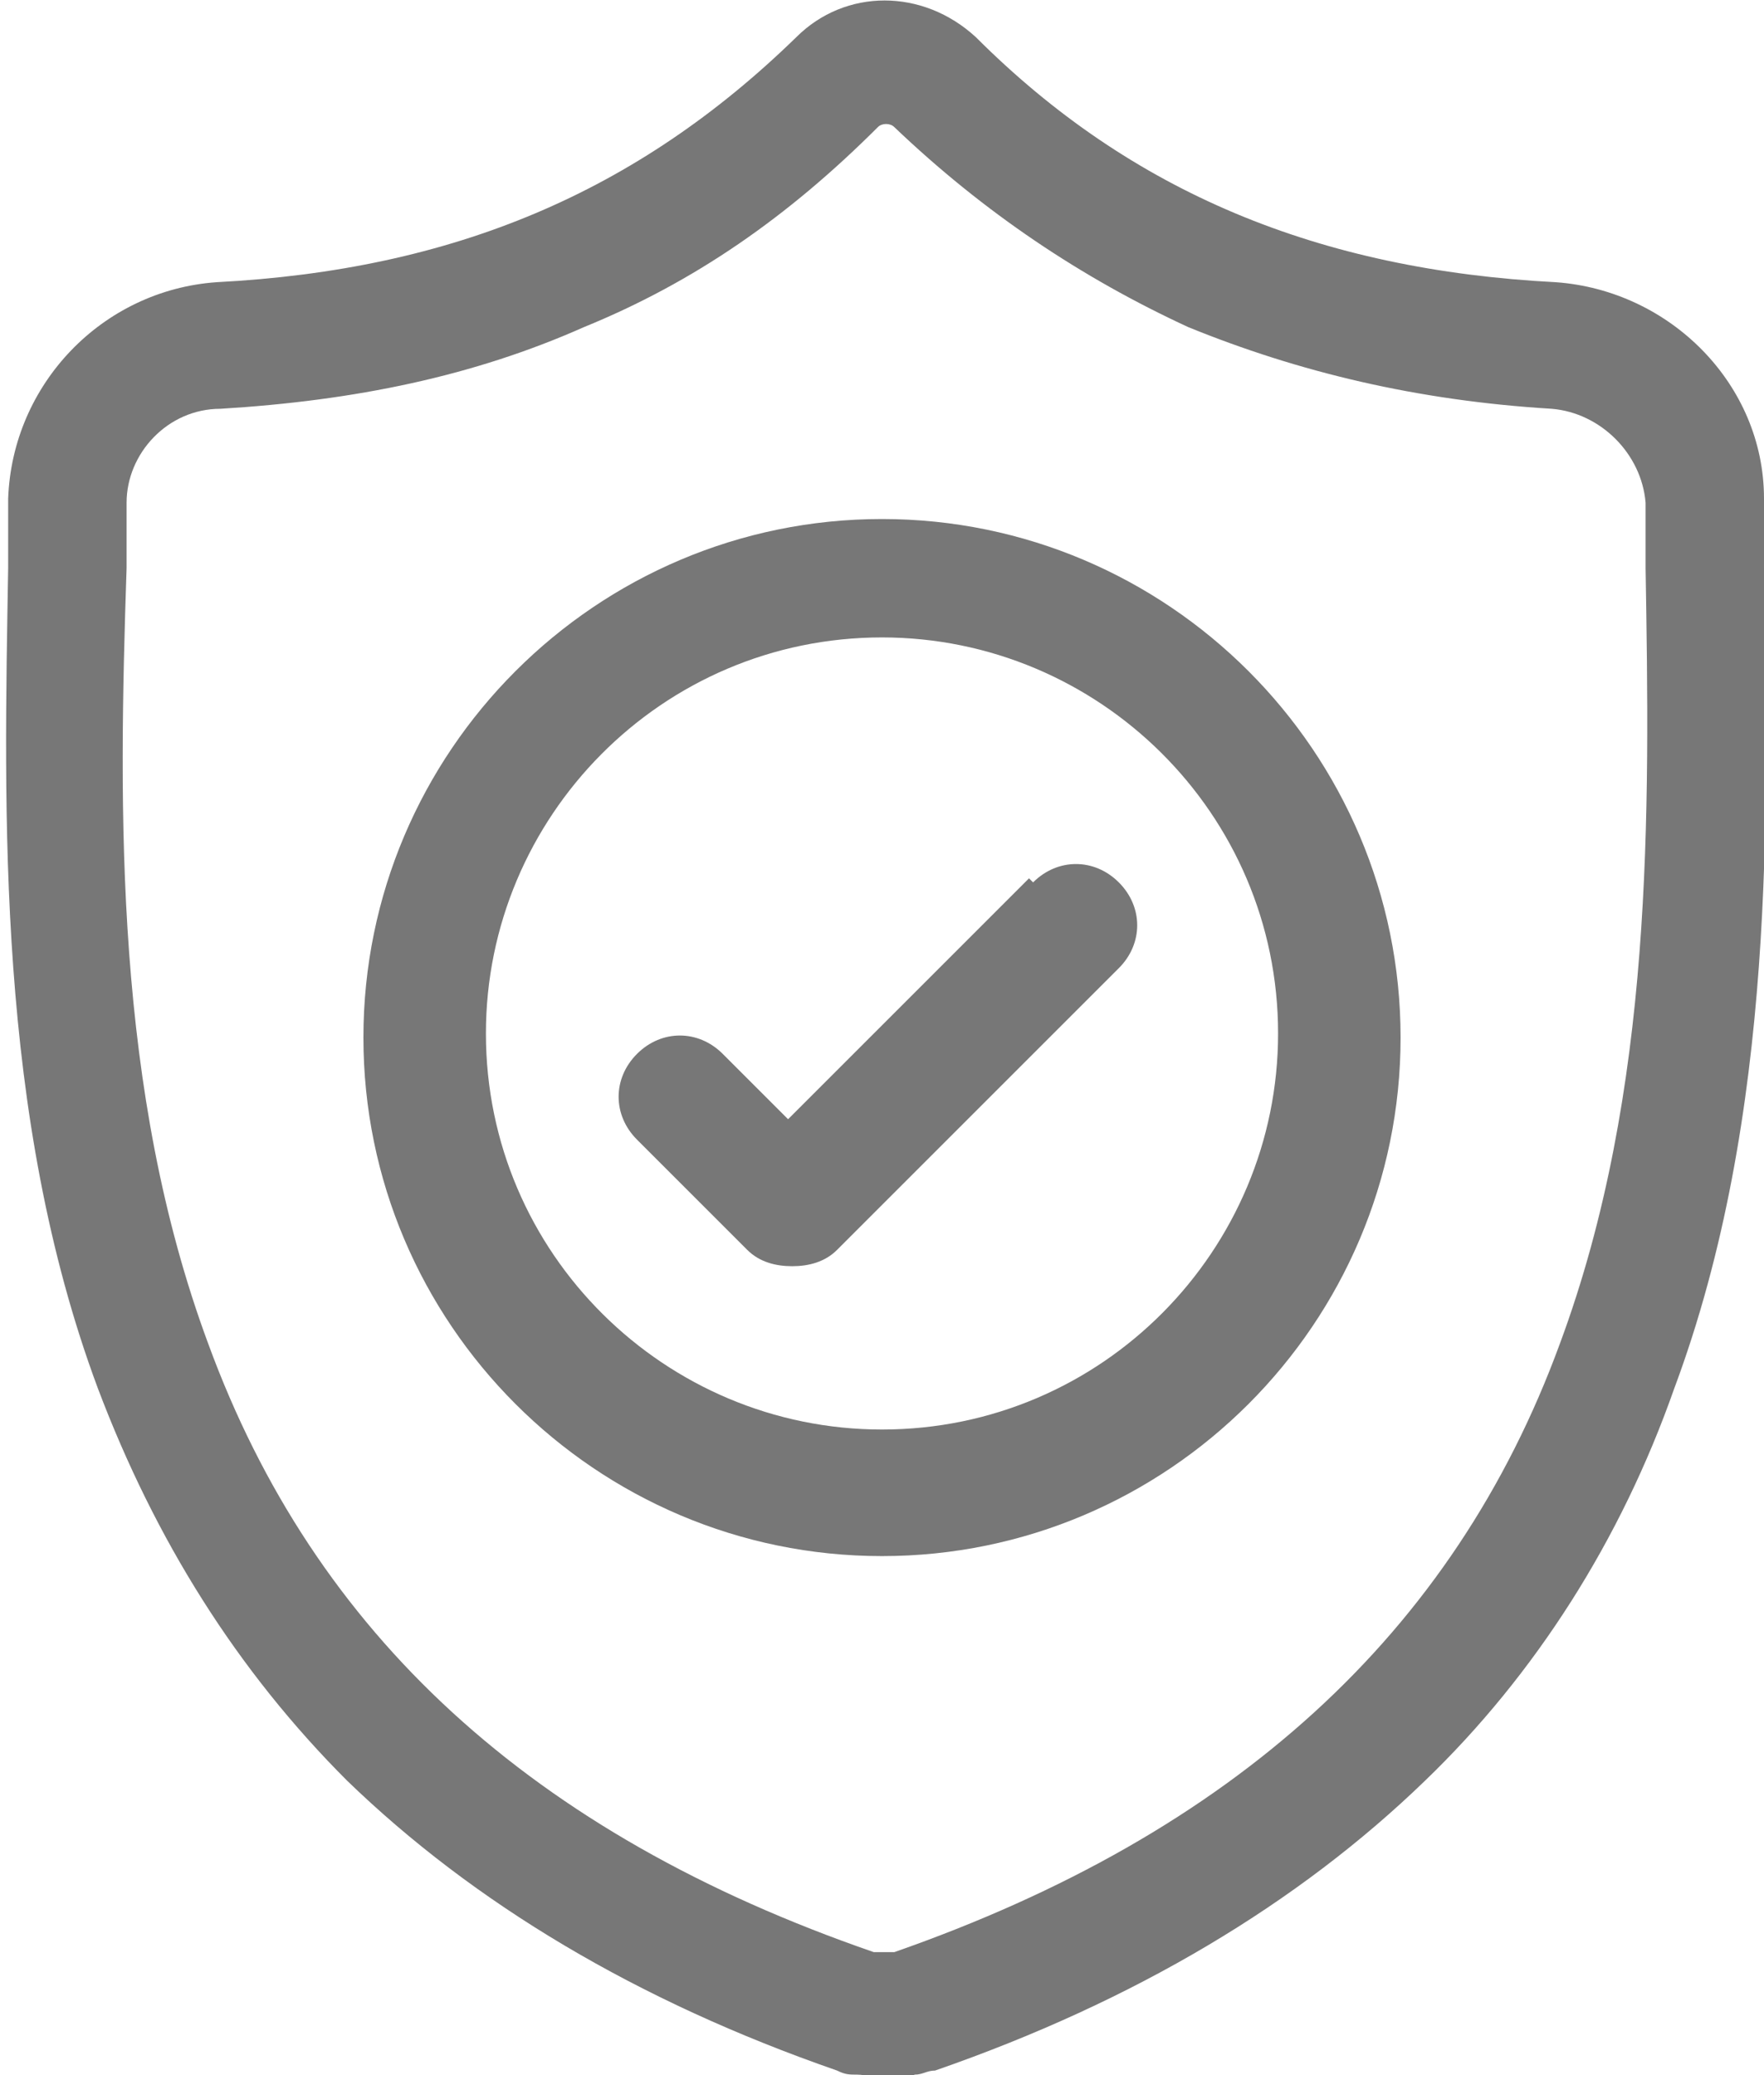
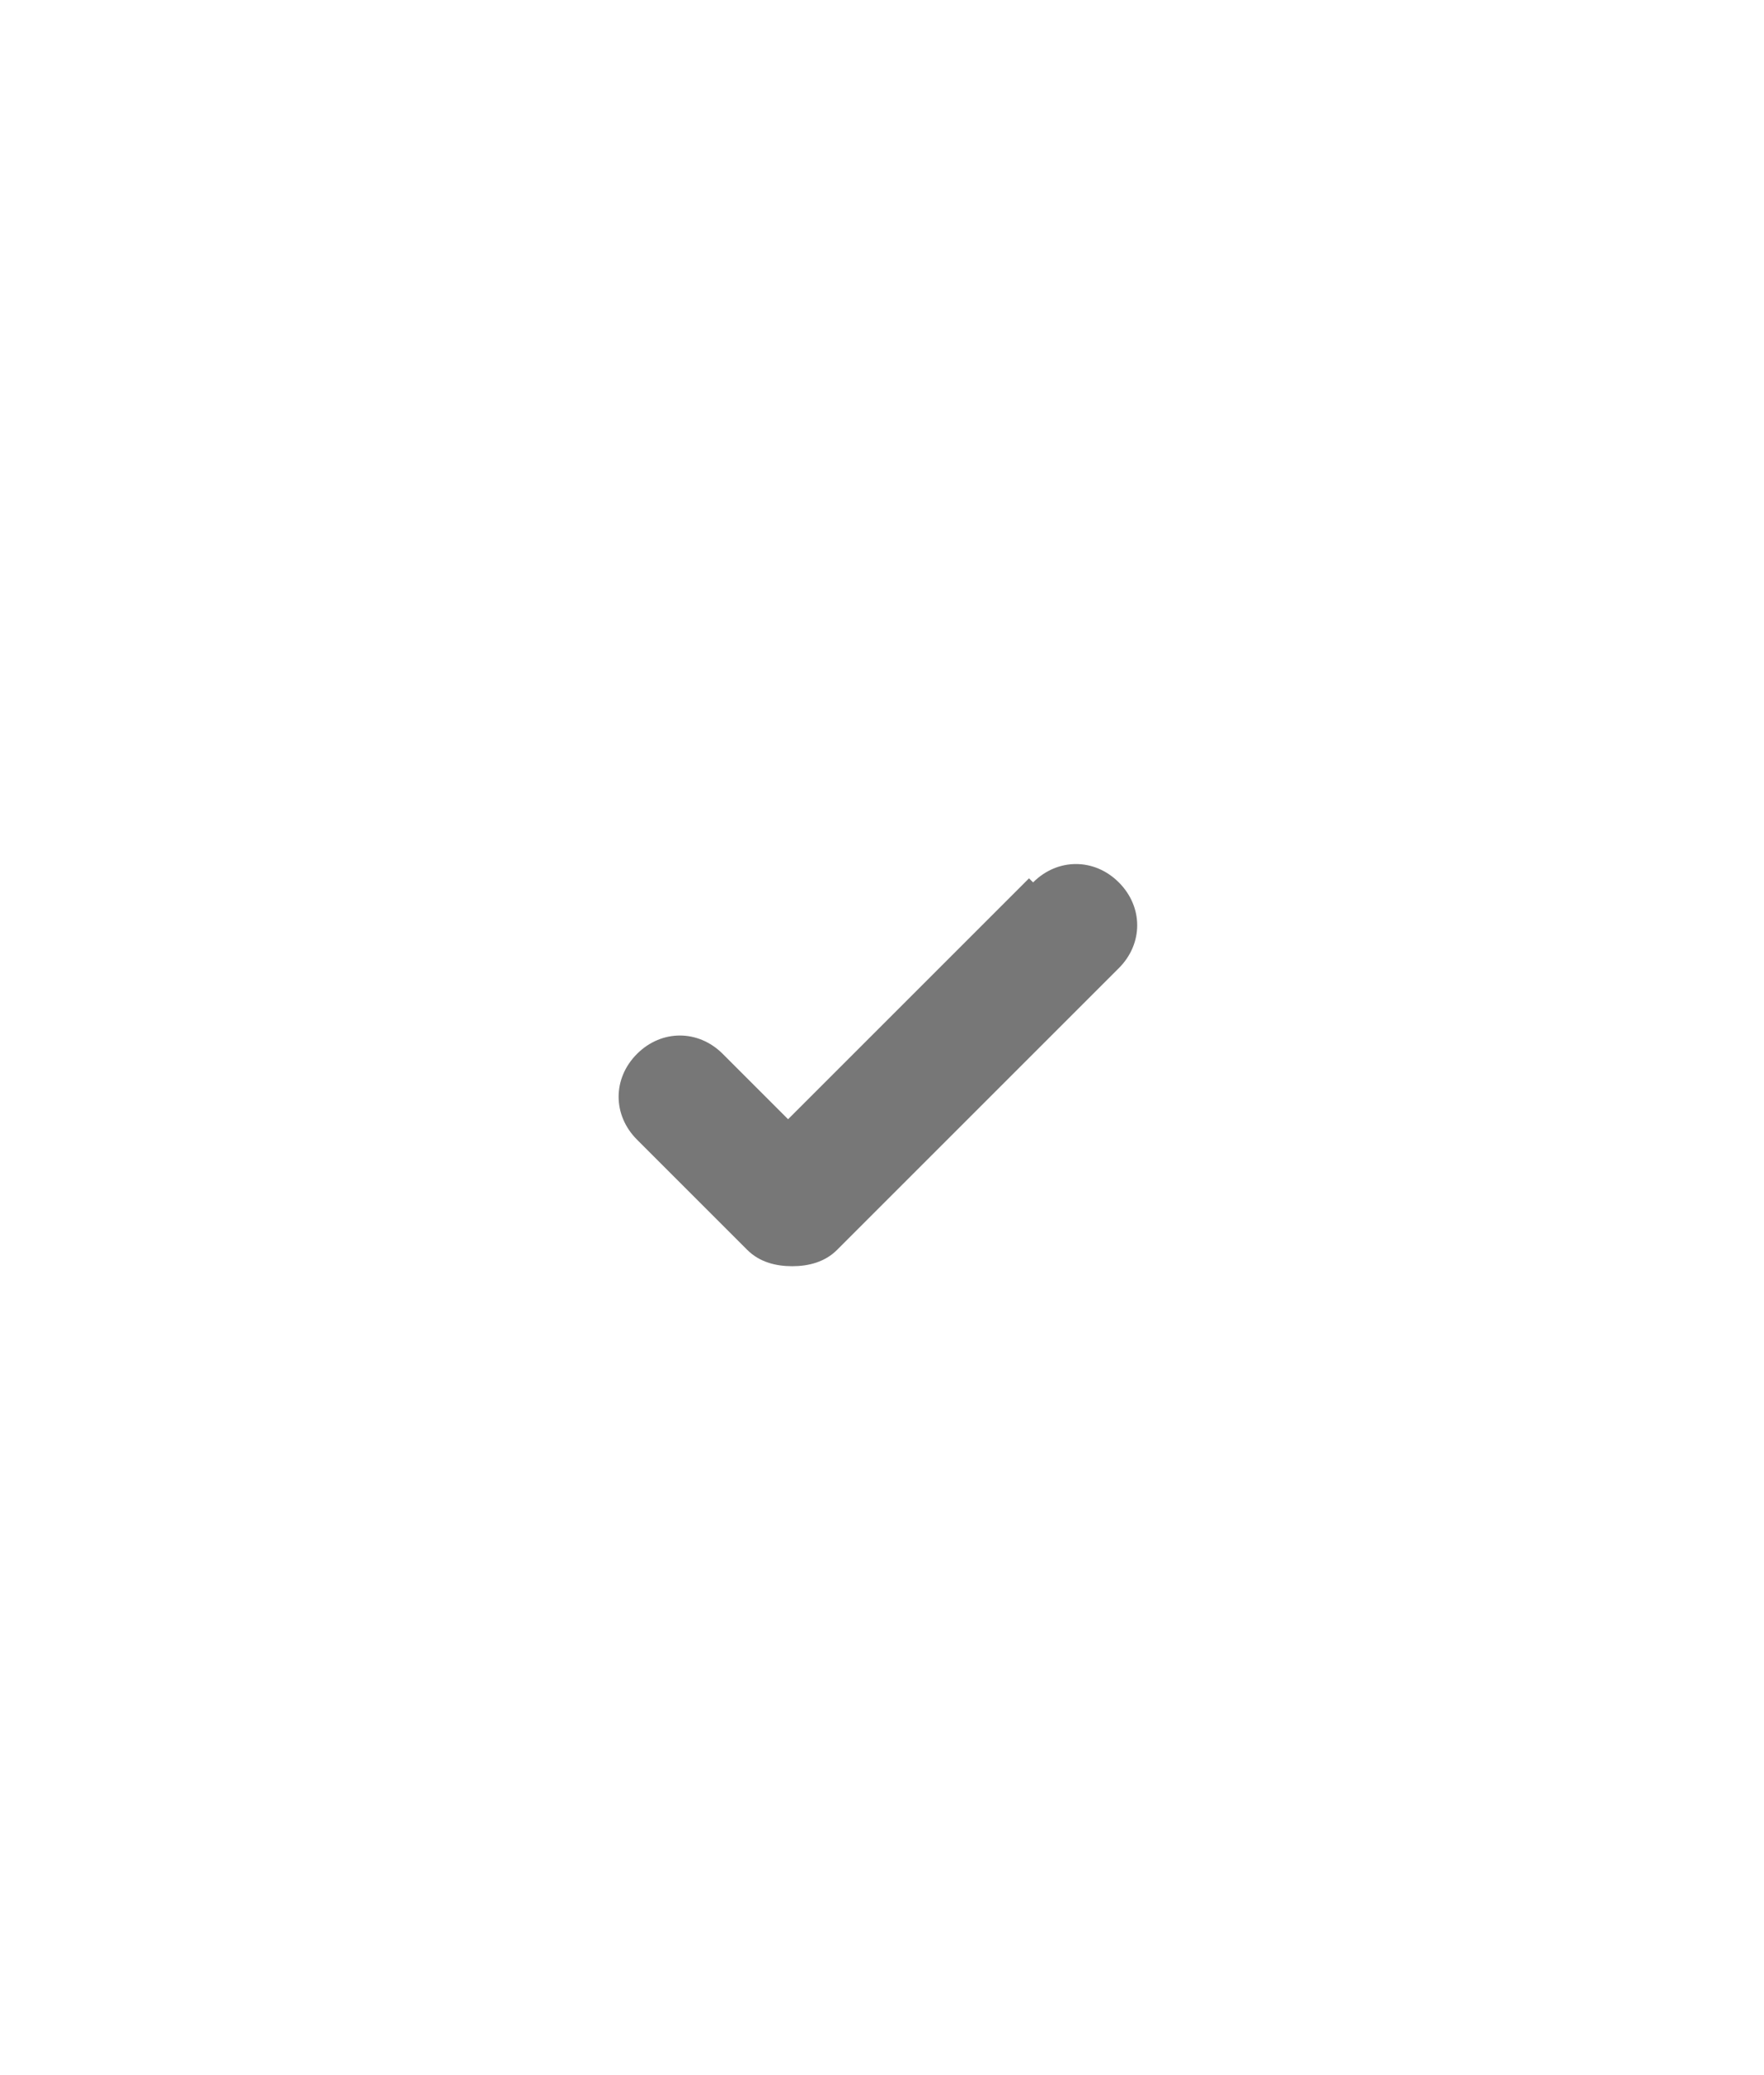
<svg xmlns="http://www.w3.org/2000/svg" xml:space="preserve" width="4.318mm" height="5.08mm" style="shape-rendering:geometricPrecision; text-rendering:geometricPrecision; image-rendering:optimizeQuality; fill-rule:evenodd; clip-rule:evenodd" viewBox="0 0 432 508">
  <defs>
    <style type="text/css">
   
    .fil0 {fill:#777777;fill-rule:nonzero}
   
  </style>
  </defs>
  <g id="Layer_x0020_1">
    <g id="_173496952">
-       <path class="fil0" d="M432 138l0 0c0,-5 0,-10 0,-16 0,-28 -23,-51 -51,-53 -58,-3 -104,-22 -142,-60l0 0c-13,-12 -32,-12 -44,0l0 0c-39,38 -84,57 -142,60 -28,2 -50,25 -51,53 0,6 0,11 0,16l0 1c-1,60 -3,134 22,201 14,37 34,69 61,96 31,30 71,54 120,71 2,1 3,1 5,1 2,0 5,1 7,1 2,0 5,0 7,-1 2,0 3,-1 5,-1 49,-17 89,-41 120,-71 27,-26 48,-59 61,-96 25,-67 23,-142 22,-201zm-50 191c-26,71 -80,120 -163,149 0,0 -1,0 -1,0 -1,0 -2,0 -3,0 0,0 -1,0 -1,0 -84,-29 -137,-78 -163,-149 -23,-62 -22,-130 -20,-190l0 0c0,-5 0,-11 0,-16 0,-12 10,-23 23,-23 33,-2 62,-8 89,-20 27,-11 50,-27 72,-49 1,-1 3,-1 4,0 22,21 46,37 72,49 27,11 56,18 89,20 12,1 22,11 23,23 0,6 0,11 0,16 1,60 2,128 -21,190zm0 0z" />
-       <path class="fil0" d="M216 127c-70,0 -127,57 -127,127 0,70 57,127 127,127 70,0 127,-57 127,-127 0,-70 -57,-127 -127,-127zm0 223c-53,0 -97,-43 -97,-97 0,-53 43,-97 97,-97 53,0 97,43 97,97 0,53 -43,97 -97,97zm0 0z" />
      <path class="fil0" d="M252 215l-59 59 -16 -16c-6,-6 -15,-6 -21,0 -6,6 -6,15 0,21l27 27c3,3 7,4 11,4 4,0 8,-1 11,-4l69 -69c6,-6 6,-15 0,-21 -6,-6 -15,-6 -21,0zm0 0z" />
    </g>
  </g>
</svg>